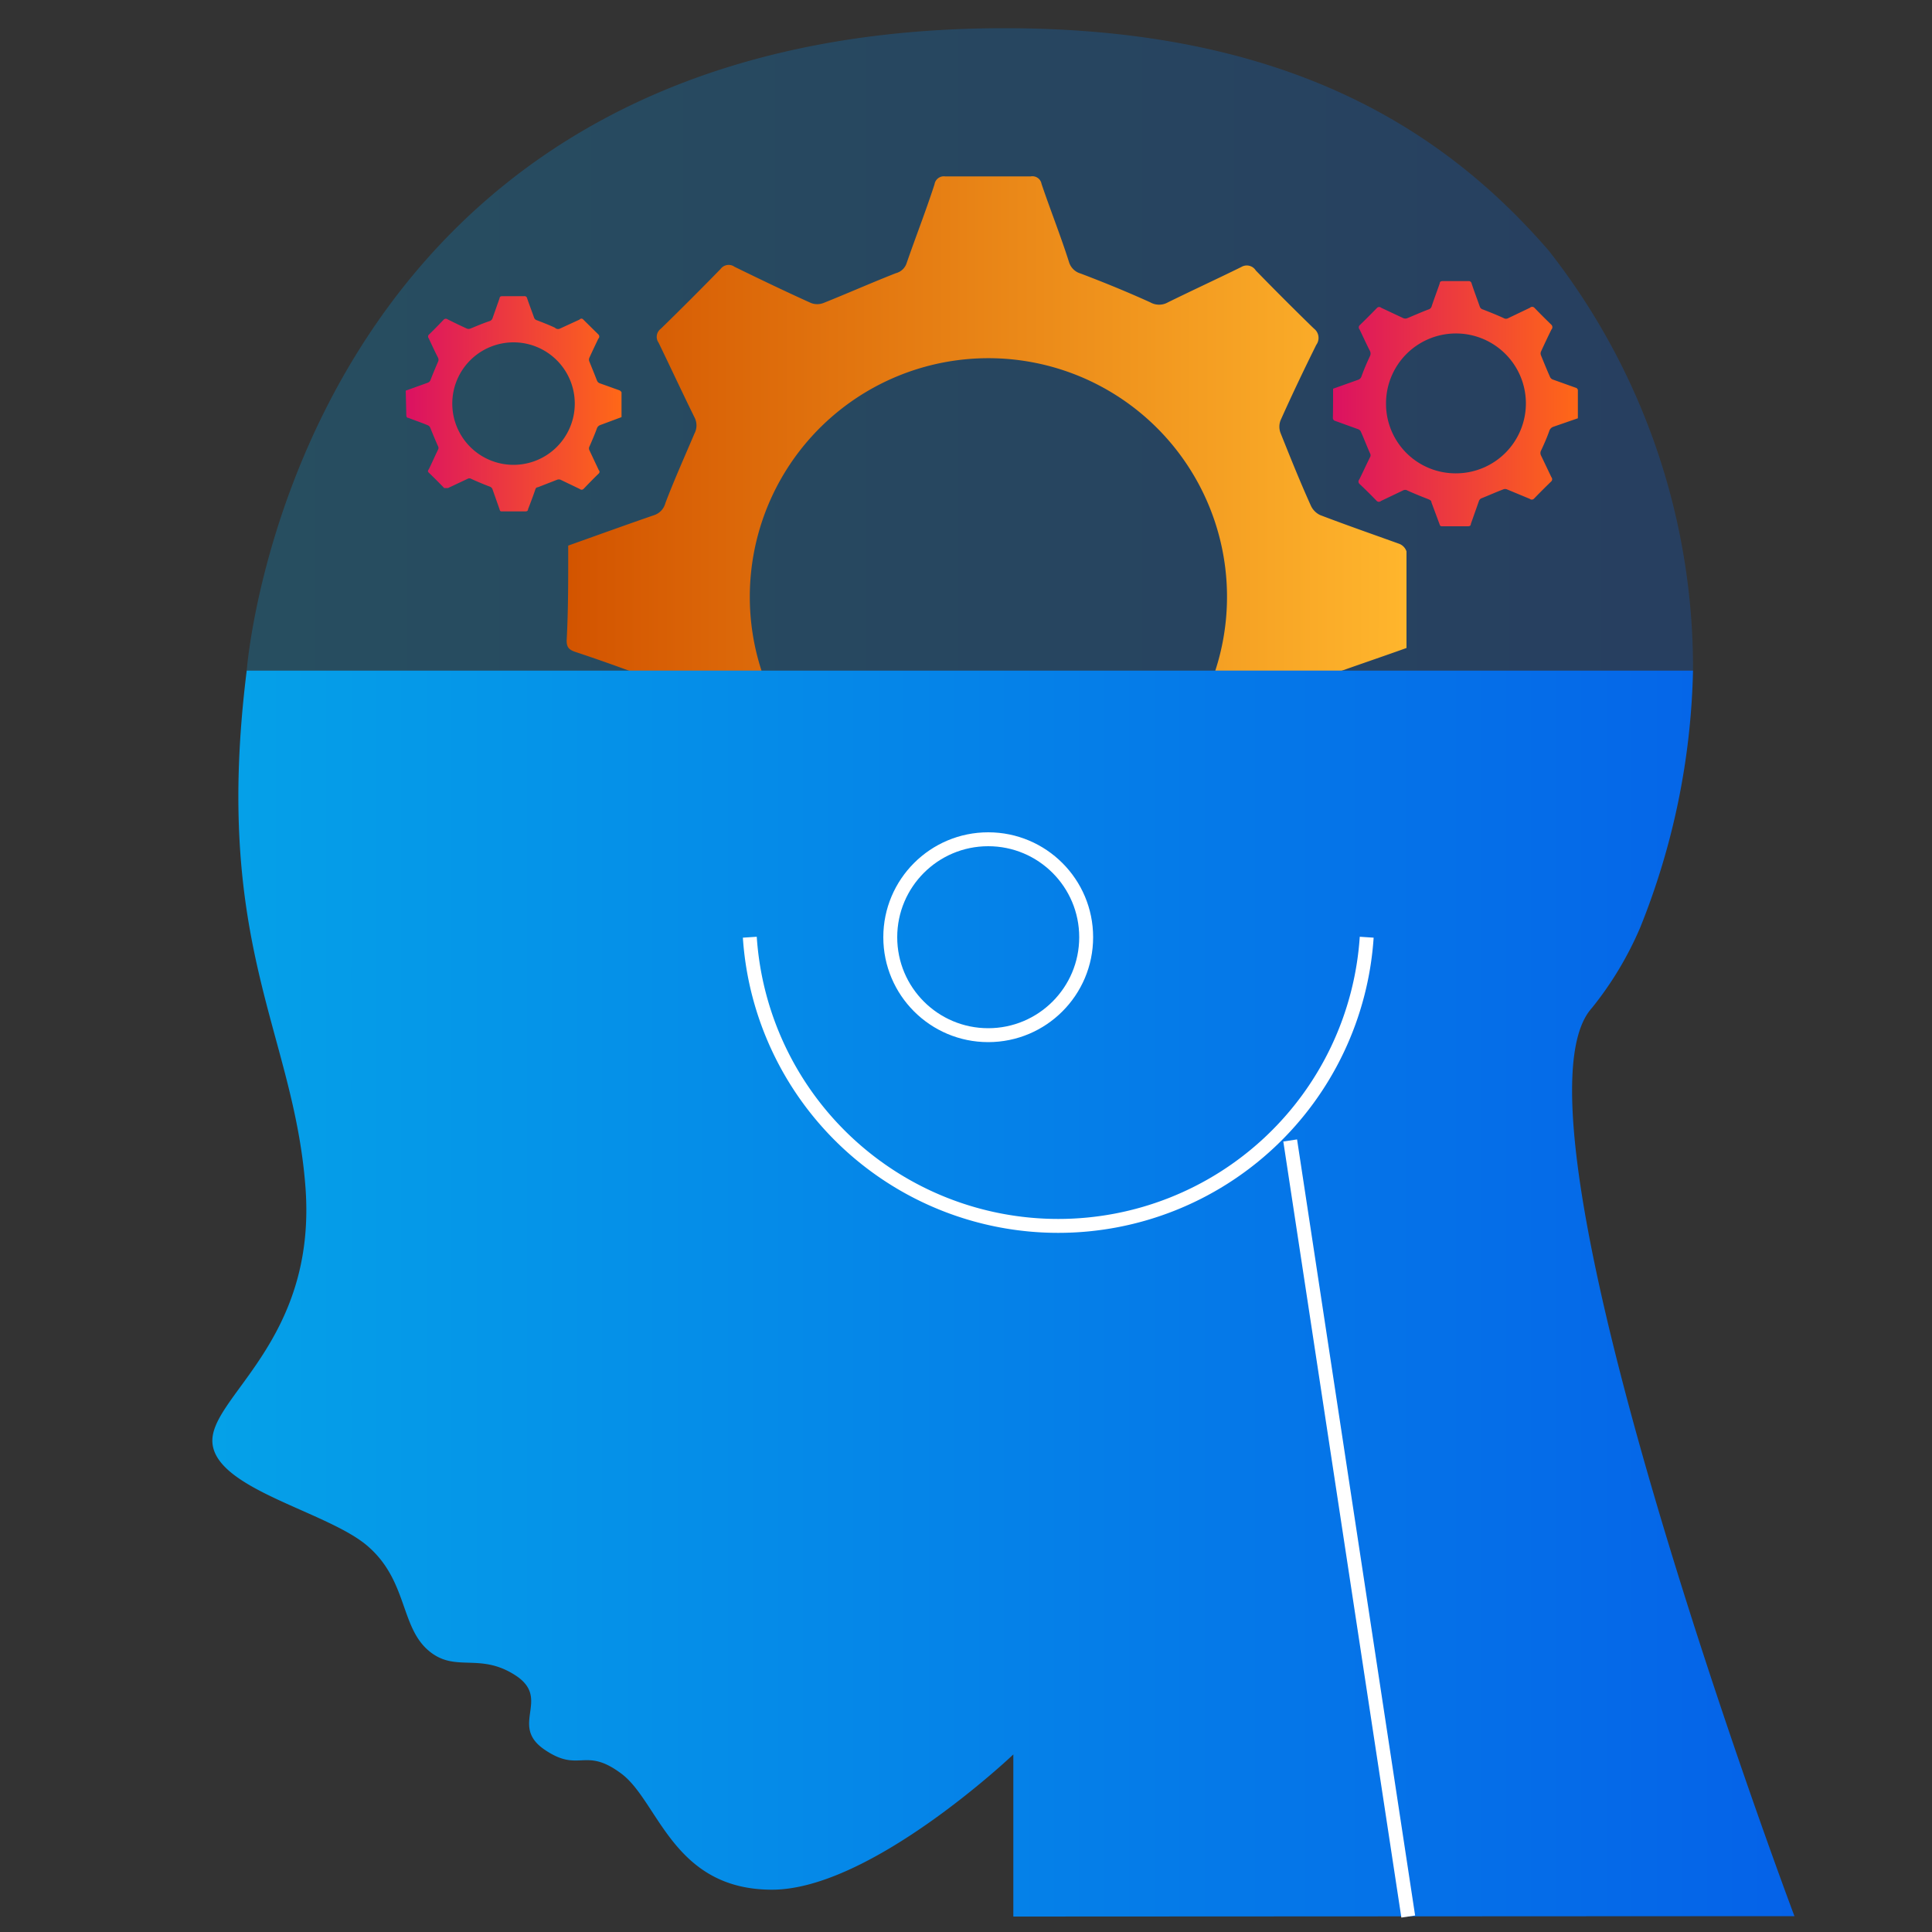
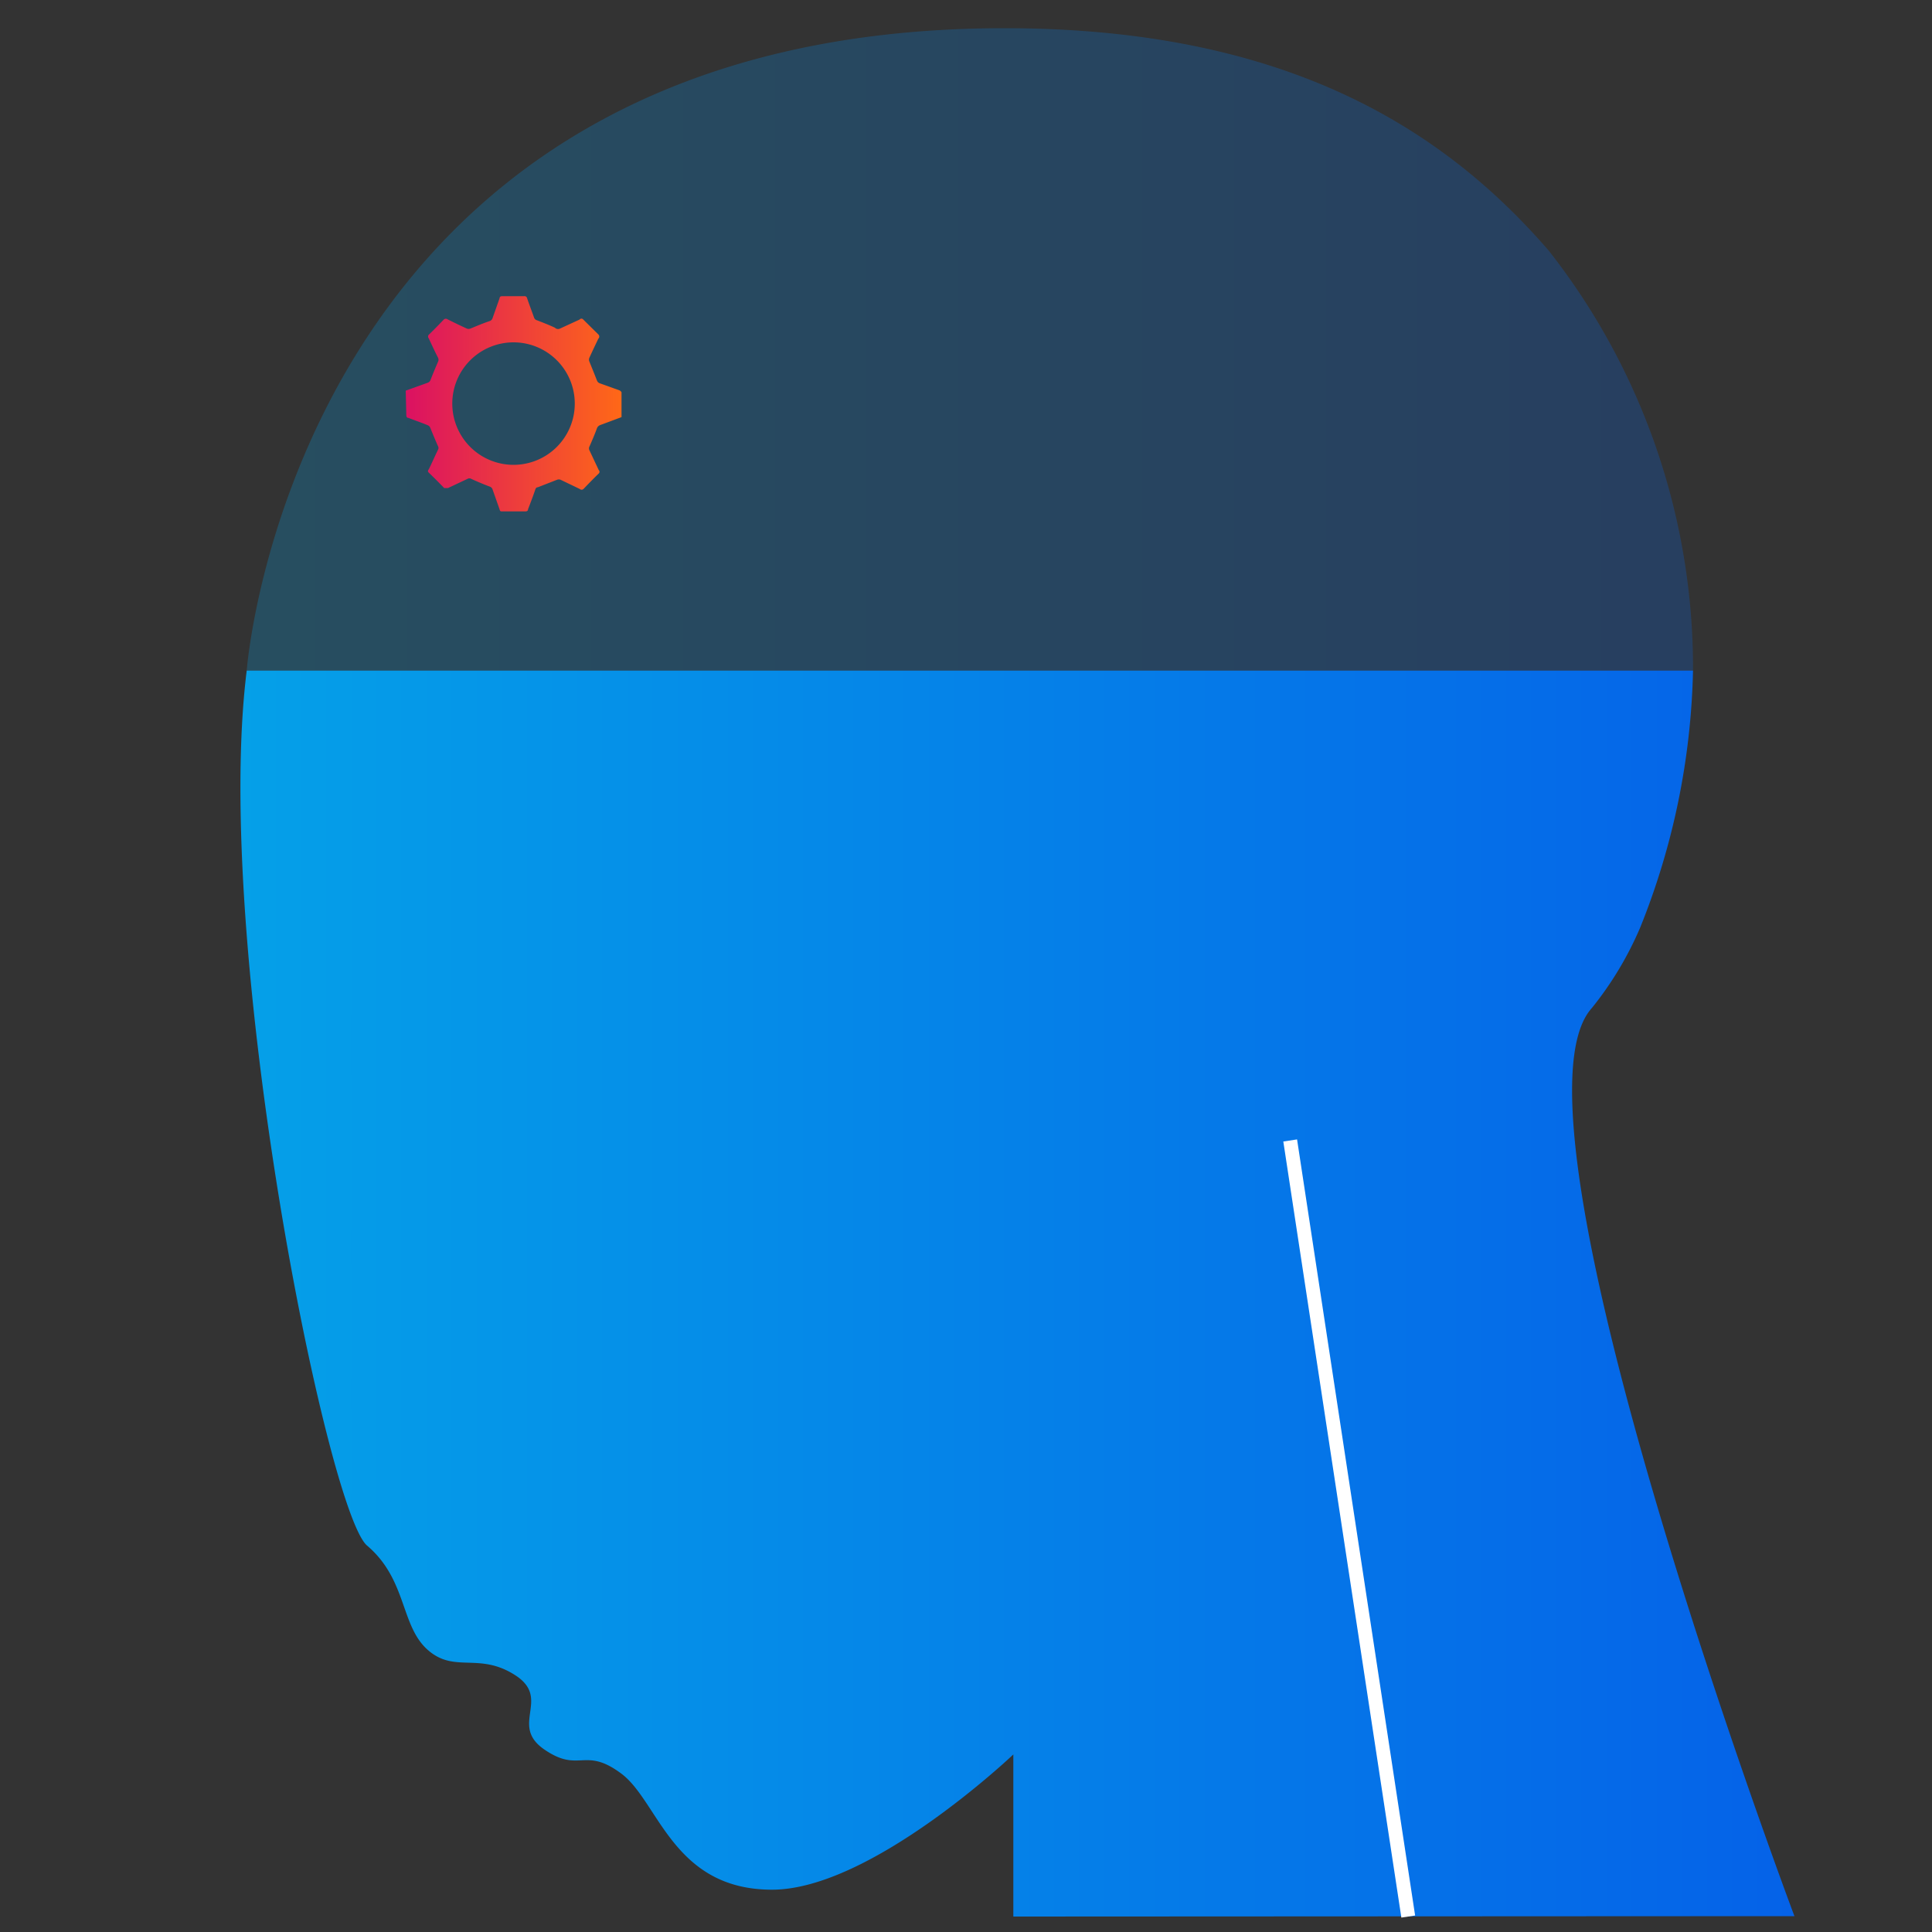
<svg xmlns="http://www.w3.org/2000/svg" xmlns:xlink="http://www.w3.org/1999/xlink" id="Layer_1" data-name="Layer 1" viewBox="0 0 100 100">
  <rect x="0" y="0" width="100" height="100" fill="#333333" stroke="none" />
  <defs>
    <style>.cls-1{opacity:0.25;fill:url(#linear-gradient);}.cls-2{fill:url(#linear-gradient-2);}.cls-3{fill:url(#linear-gradient-3);}.cls-4{fill:url(#linear-gradient-4);}.cls-5{fill:url(#linear-gradient-5);}.cls-6{fill:none;stroke:#fff;stroke-miterlimit:10;stroke-width:0.72px;}</style>
    <linearGradient id="linear-gradient" x1="12.77" y1="18.09" x2="87.63" y2="18.09" gradientUnits="userSpaceOnUse">
      <stop offset="0" stop-color="#05a1e8" />
      <stop offset="1" stop-color="#0562e8" />
    </linearGradient>
    <linearGradient id="linear-gradient-2" x1="29.4" y1="30.87" x2="72.89" y2="30.87" gradientUnits="userSpaceOnUse">
      <stop offset="0" stop-color="#d35400" />
      <stop offset="1" stop-color="#ffb62d" />
    </linearGradient>
    <linearGradient id="linear-gradient-3" x1="68.95" y1="20.89" x2="81.68" y2="20.89" gradientUnits="userSpaceOnUse">
      <stop offset="0" stop-color="#db1162" />
      <stop offset="1" stop-color="#ff6817" />
    </linearGradient>
    <linearGradient id="linear-gradient-4" x1="21.03" y1="20.89" x2="32.18" y2="20.89" xlink:href="#linear-gradient-3" />
    <linearGradient id="linear-gradient-5" x1="11.04" y1="66.96" x2="92.88" y2="66.96" xlink:href="#linear-gradient" />
  </defs>
  <path class="cls-1" d="M87.63,34.71H12.77S15.23,1.46,52,1.46c14.55,0,22.7,5.2,28.16,11.51l0,0A34.94,34.94,0,0,1,87.63,34.71Z" />
-   <path class="cls-2" d="M29.41,28.24c1.49-.53,2.95-1.06,4.43-1.57a.89.89,0,0,0,.6-.63c.46-1.21,1-2.41,1.5-3.59a.9.9,0,0,0,0-.86c-.63-1.28-1.23-2.57-1.85-3.85a.52.52,0,0,1,.11-.72q1.57-1.53,3.1-3.1a.52.52,0,0,1,.72-.11c1.31.64,2.62,1.27,3.95,1.87a.89.89,0,0,0,.66,0c1.25-.5,2.49-1.05,3.74-1.54a.79.79,0,0,0,.56-.53c.47-1.36,1-2.71,1.44-4.07a.49.49,0,0,1,.55-.41c1.47,0,3,0,4.43,0a.48.48,0,0,1,.56.39c.46,1.36,1,2.71,1.43,4.07a.88.88,0,0,0,.6.57c1.21.46,2.41.95,3.6,1.49a.92.92,0,0,0,.91,0c1.26-.62,2.54-1.21,3.8-1.83A.55.55,0,0,1,65,14q1.49,1.53,3,3a.61.61,0,0,1,.13.85c-.64,1.29-1.26,2.59-1.85,3.91a.92.92,0,0,0,0,.65c.5,1.25,1,2.5,1.56,3.74a1,1,0,0,0,.49.51c1.36.52,2.74,1,4.1,1.49a.64.64,0,0,1,.37.39c0,1.66,0,3.31,0,5-1.45.52-2.89,1-4.33,1.53a1.06,1.06,0,0,0-.72.72c-.43,1.19-.92,2.36-1.45,3.5a1,1,0,0,0,0,1c.62,1.26,1.21,2.53,1.83,3.8a.53.53,0,0,1-.12.72c-1,1-2.08,2.05-3.1,3.09a.51.51,0,0,1-.72.11c-1.31-.64-2.62-1.27-3.95-1.87a1,1,0,0,0-.66,0c-1.25.5-2.48,1-3.74,1.54a.8.8,0,0,0-.56.54c-.47,1.36-1,2.71-1.43,4.07-.11.3-.23.41-.55.41-1.48,0-3,0-4.43,0a.49.49,0,0,1-.57-.38c-.46-1.37-1-2.72-1.43-4.08a.85.85,0,0,0-.6-.56c-1.22-.47-2.44-1-3.64-1.52a.81.81,0,0,0-.81,0c-1.28.62-2.57,1.21-3.85,1.84a.55.55,0,0,1-.77-.12q-1.5-1.56-3.05-3.06a.55.55,0,0,1-.12-.77c.64-1.29,1.24-2.6,1.87-3.89a.74.74,0,0,0,0-.72c-.55-1.23-1-2.49-1.58-3.73a1.08,1.08,0,0,0-.49-.52c-1.34-.51-2.7-1-4.06-1.45-.32-.11-.44-.24-.44-.58C29.42,31.47,29.41,29.87,29.41,28.24Zm21.75,15A12.35,12.35,0,1,0,38.81,30.93,12.31,12.31,0,0,0,51.16,43.21Z" />
-   <path class="cls-3" d="M69,20.12l1.29-.46a.27.27,0,0,0,.18-.18c.13-.36.28-.71.44-1.05a.3.3,0,0,0,0-.26c-.19-.37-.36-.75-.54-1.12a.16.16,0,0,1,0-.21c.31-.3.61-.6.91-.91a.16.16,0,0,1,.21,0l1.15.54a.28.28,0,0,0,.2,0c.36-.15.72-.31,1.09-.45a.23.23,0,0,0,.17-.16c.13-.39.28-.79.42-1.19,0-.09.06-.12.16-.12H76a.15.15,0,0,1,.17.12c.13.4.28.79.42,1.19a.23.23,0,0,0,.17.16c.36.14.71.28,1.06.44a.24.24,0,0,0,.26,0l1.11-.53a.16.16,0,0,1,.23,0c.29.3.58.59.88.88a.18.18,0,0,1,0,.25q-.28.57-.54,1.14a.25.25,0,0,0,0,.19c.15.37.3.74.46,1.1a.26.26,0,0,0,.14.15l1.2.43c.05,0,.11.08.11.12v1.46l-1.27.44a.33.33,0,0,0-.21.22c-.12.34-.27.68-.42,1a.28.28,0,0,0,0,.28l.53,1.11a.16.16,0,0,1,0,.21c-.31.3-.61.6-.91.91a.16.16,0,0,1-.21,0L78,25.33a.25.25,0,0,0-.19,0c-.37.14-.73.3-1.1.45a.24.24,0,0,0-.16.15l-.42,1.19c0,.09-.06.12-.16.12h-1.3c-.09,0-.13,0-.16-.11L74.09,26c0-.1-.09-.13-.18-.17-.36-.14-.71-.28-1.06-.44a.23.23,0,0,0-.24,0l-1.13.54a.16.16,0,0,1-.22,0c-.29-.3-.59-.6-.9-.89a.17.17,0,0,1,0-.23c.19-.38.36-.76.55-1.14a.2.2,0,0,0,0-.21c-.16-.36-.3-.73-.46-1.09a.26.26,0,0,0-.14-.15l-1.19-.43a.16.16,0,0,1-.13-.17C69,21.06,69,20.6,69,20.12Zm6.36,4.38a3.62,3.62,0,1,0-3.62-3.59A3.6,3.6,0,0,0,75.32,24.5Z" />
  <path class="cls-4" d="M21,20.22l1.14-.41a.24.24,0,0,0,.15-.16c.12-.31.25-.62.38-.92a.24.24,0,0,0,0-.22c-.17-.33-.32-.66-.48-1a.14.14,0,0,1,0-.18c.27-.26.53-.53.79-.8a.16.16,0,0,1,.19,0c.34.17.67.33,1,.48a.25.25,0,0,0,.17,0c.32-.13.64-.27,1-.39a.23.23,0,0,0,.15-.14l.37-1.05c0-.07.05-.1.14-.1h1.13a.13.13,0,0,1,.15.1c.12.35.25.69.36,1a.22.22,0,0,0,.16.15c.31.12.62.24.92.38A.23.23,0,0,0,29,17l1-.46a.12.12,0,0,1,.19,0l.78.77a.15.15,0,0,1,0,.22c-.16.33-.32.67-.47,1a.25.25,0,0,0,0,.17c.13.32.26.64.4,1a.25.25,0,0,0,.12.13l1.06.38s.09.07.09.1c0,.43,0,.85,0,1.28L31.07,22a.29.29,0,0,0-.18.19c-.11.3-.24.6-.37.9a.23.23,0,0,0,0,.24l.47,1a.12.12,0,0,1,0,.18c-.27.26-.53.53-.79.8a.14.14,0,0,1-.19,0l-1-.48a.25.25,0,0,0-.17,0l-1,.39c-.08,0-.12.06-.14.14-.12.35-.25.69-.37,1,0,.08-.06.11-.14.11H26c-.08,0-.12,0-.14-.1l-.37-1.05a.23.23,0,0,0-.16-.14q-.47-.18-.93-.39a.2.2,0,0,0-.21,0l-1,.47c-.09,0-.13,0-.2,0-.26-.27-.52-.53-.79-.79-.07-.06-.06-.11,0-.19.16-.33.31-.67.47-1a.19.19,0,0,0,0-.19c-.14-.31-.27-.63-.4-.95a.24.24,0,0,0-.13-.13c-.34-.14-.69-.26-1-.38-.08,0-.11-.06-.11-.15Zm5.58,3.84a3.17,3.17,0,1,0-3.17-3.16A3.17,3.17,0,0,0,26.61,24.06Z" />
-   <path class="cls-5" d="M52.45,99.2V90.81s-7.36,7-12.49,7-5.87-4.56-7.79-6-2.17,0-4-1.26.39-2.62-1.5-3.84-3.15-.07-4.55-1.33S21.07,81.76,19,80s-7.74-2.9-8-5.27,5.42-5.23,4.81-13.29S11,48.91,12.77,34.71H87.63A37.7,37.7,0,0,1,84.9,48a17.66,17.66,0,0,1-2.51,4.18c-5.08,5.64,10.49,47,10.49,47Z" />
-   <path class="cls-6" d="M38.81,48.51a16,16,0,0,0,31.93,0" />
+   <path class="cls-5" d="M52.45,99.2V90.81s-7.36,7-12.49,7-5.87-4.56-7.79-6-2.17,0-4-1.26.39-2.62-1.5-3.84-3.15-.07-4.55-1.33S21.07,81.76,19,80S11,48.91,12.77,34.71H87.63A37.7,37.7,0,0,1,84.9,48a17.66,17.66,0,0,1-2.51,4.18c-5.08,5.64,10.49,47,10.49,47Z" />
  <line class="cls-6" x1="66.78" y1="59.03" x2="72.89" y2="99.2" />
-   <circle class="cls-6" cx="51.15" cy="48.51" r="5.07" />
</svg>